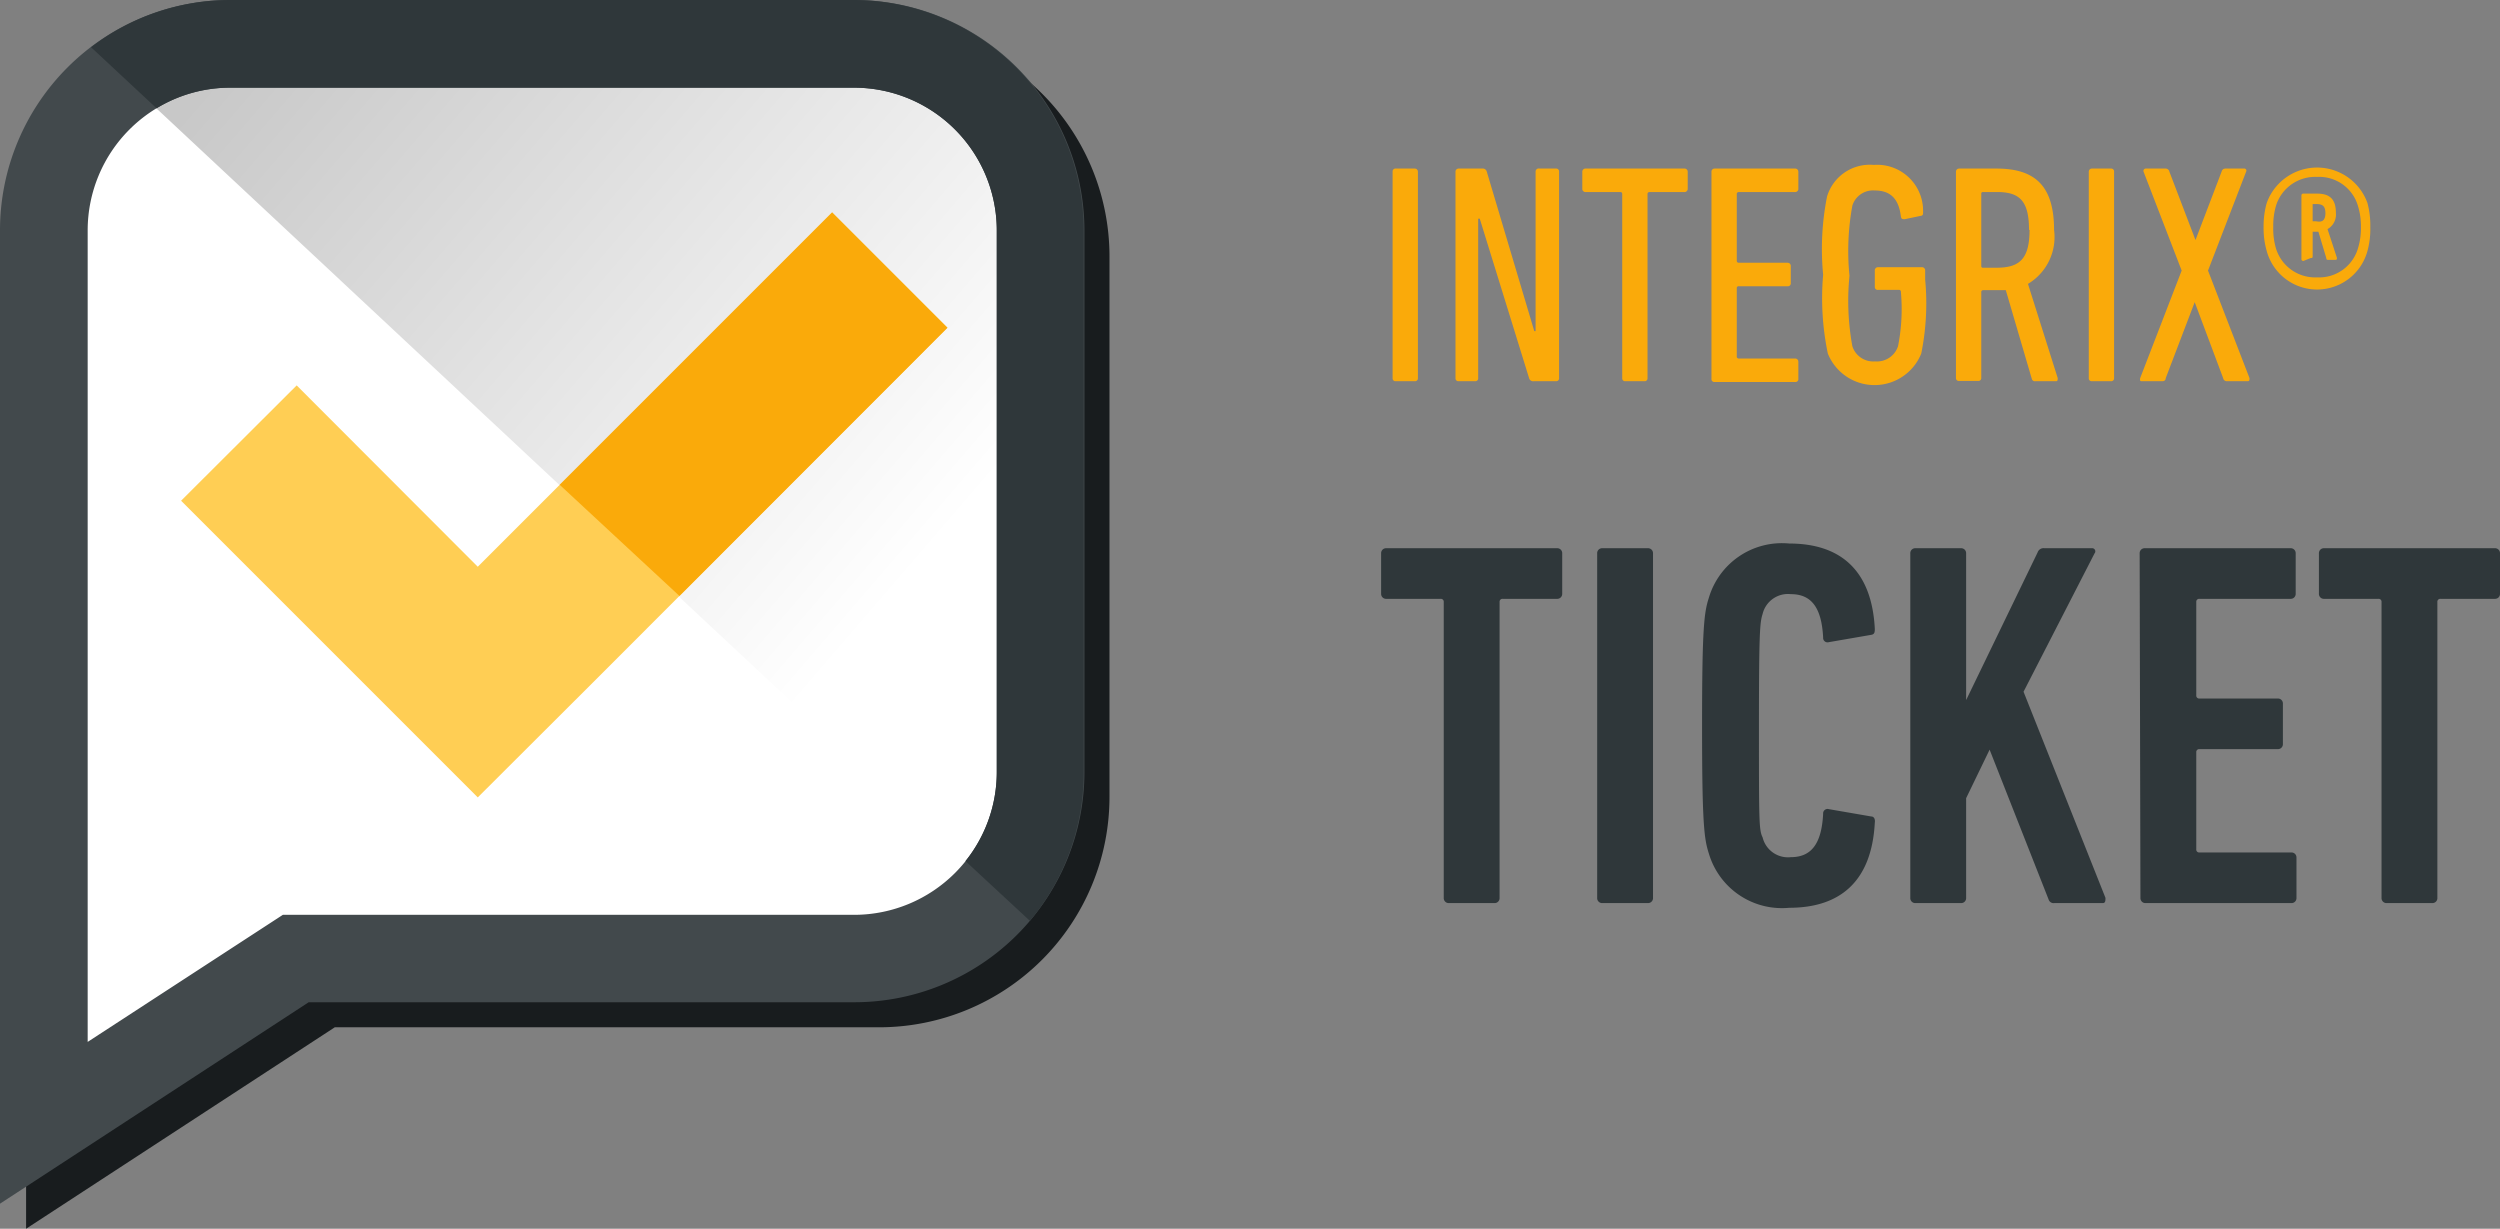
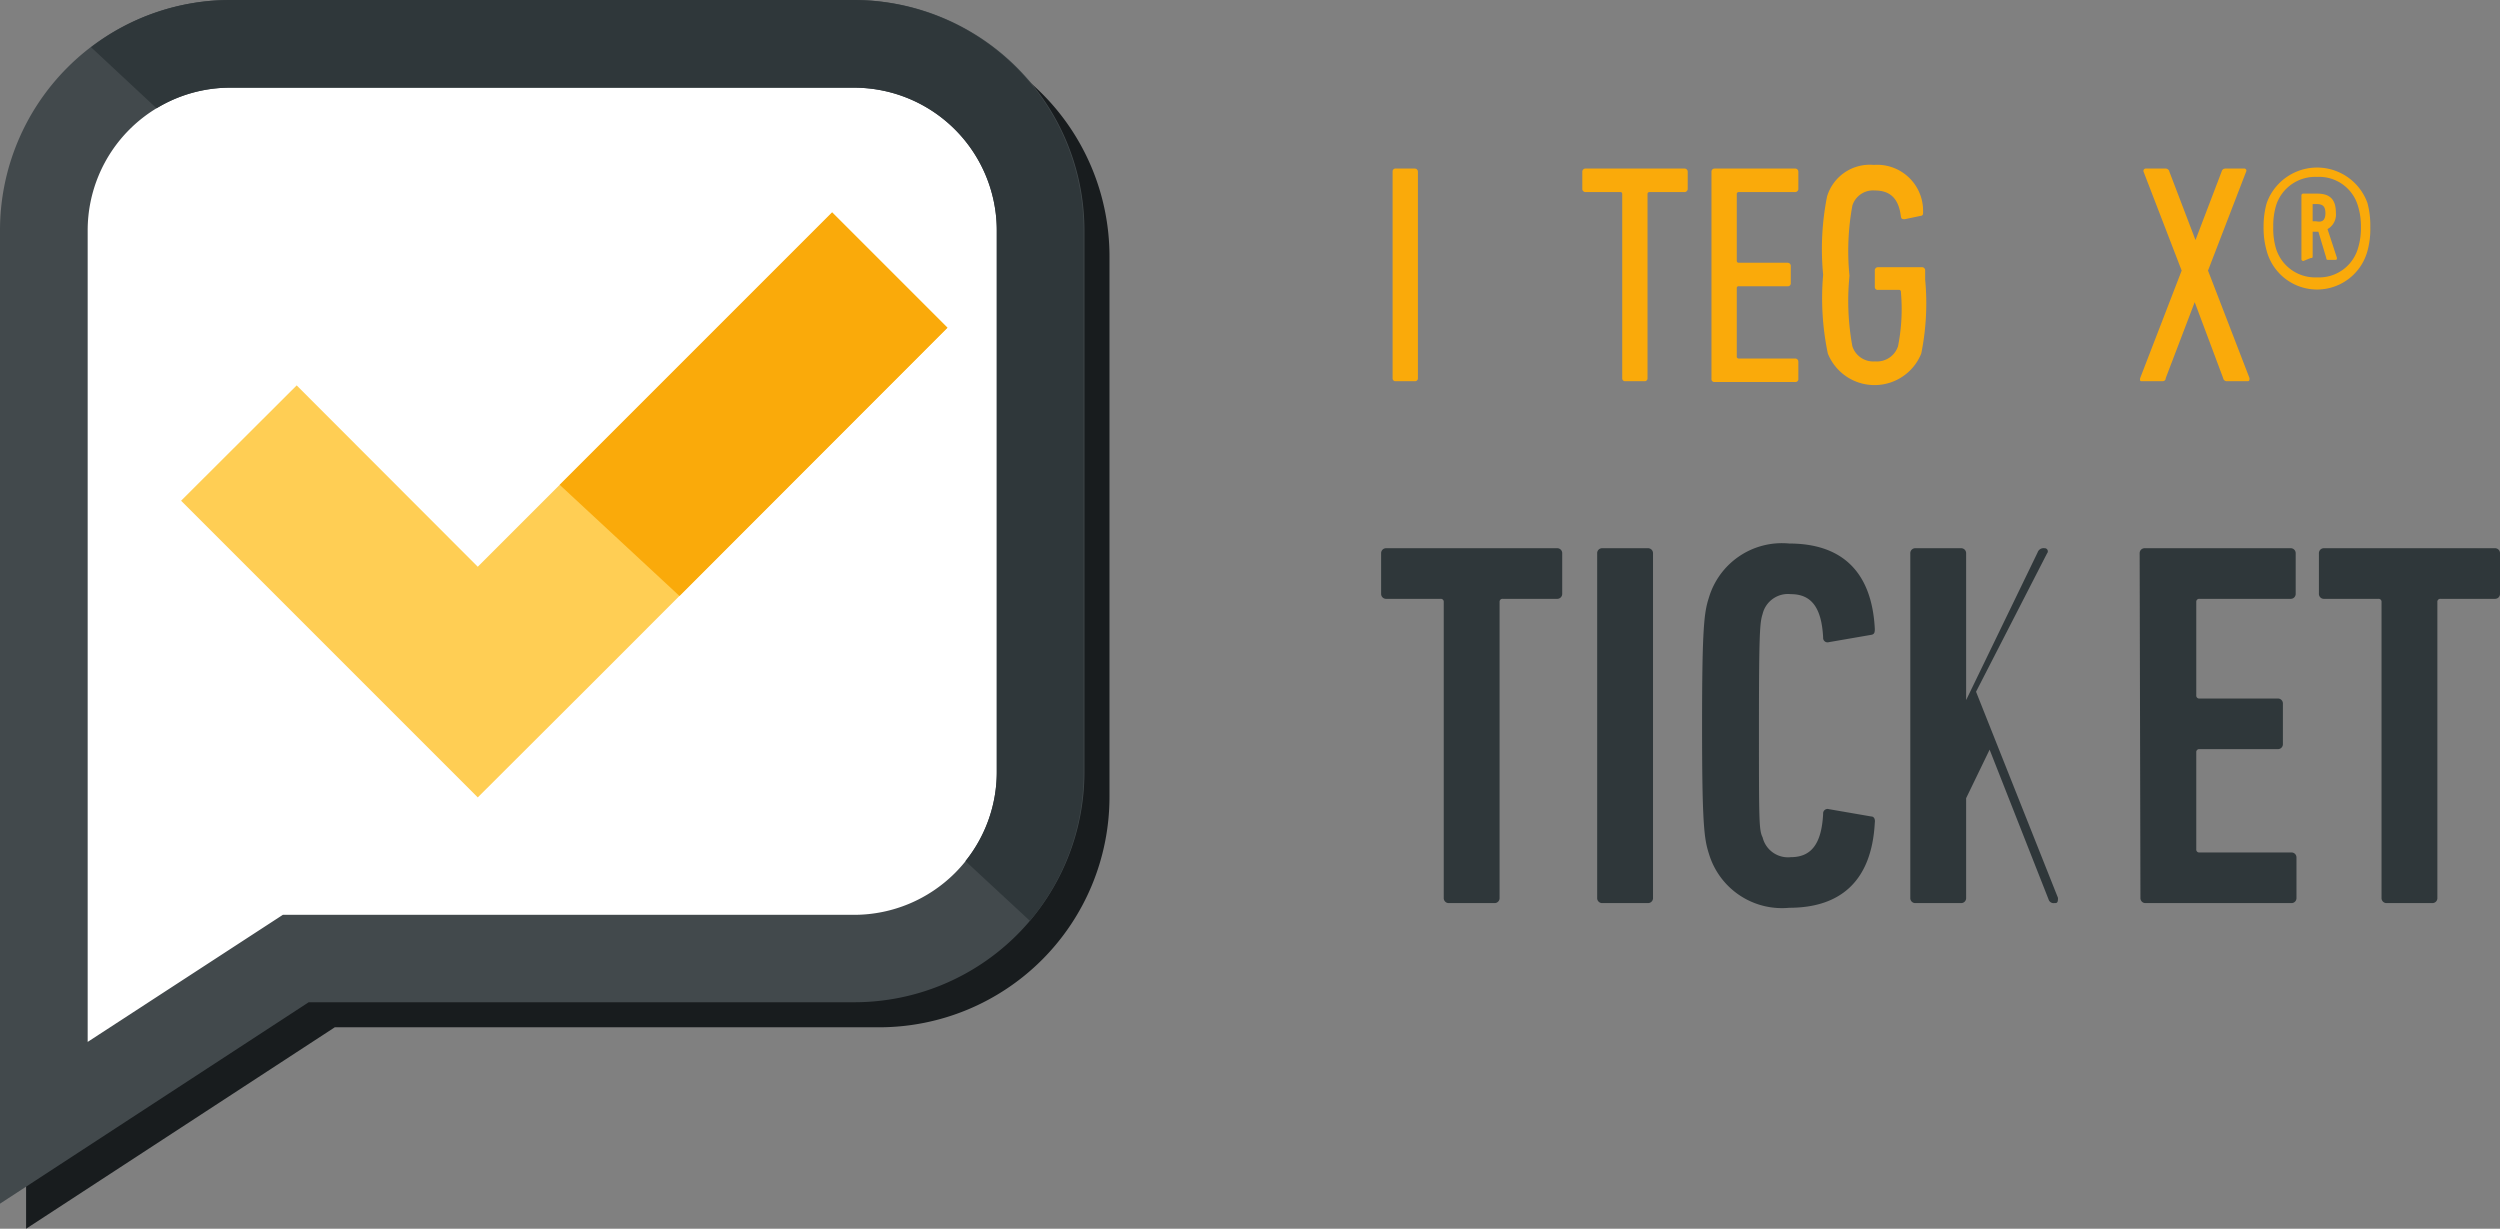
<svg xmlns="http://www.w3.org/2000/svg" viewBox="0 0 95.81 47.09">
  <rect x="0" y="0" width="95.81" height="47.09" fill="#808080" stroke="none" />
  <defs>
    <style>.cls-1{fill:#faaa0a;}.cls-2{fill:#2f373a;}.cls-3{fill:#181c1e;}.cls-4{fill:#fff;}.cls-5{fill:url(#Dégradé_sans_nom_7);}.cls-6{fill:#42494c;}.cls-7{fill:#ffce54;}</style>
    <linearGradient id="Dégradé_sans_nom_7" x1="37.73" y1="18.77" x2="12.95" y2="-2.55" gradientUnits="userSpaceOnUse">
      <stop offset="0" stop-color="#fff" />
      <stop offset="1" stop-color="#c8c8c8" />
    </linearGradient>
  </defs>
  <g id="Calque_2" data-name="Calque 2">
    <g id="Couleur">
      <path class="cls-1" d="M53.37,6.58a.11.11,0,0,1,.12-.12h.73a.12.12,0,0,1,.12.12v7.91a.11.11,0,0,1-.12.12h-.73a.11.11,0,0,1-.12-.12Z" />
-       <path class="cls-1" d="M55.78,6.58a.12.12,0,0,1,.12-.12h.9a.16.16,0,0,1,.18.12l1.82,6.11h.05V6.58A.12.12,0,0,1,59,6.46h.63a.11.11,0,0,1,.12.12v7.91a.11.11,0,0,1-.12.12h-.85a.16.16,0,0,1-.18-.12L56.71,8.38h-.06v6.11a.11.11,0,0,1-.12.12H55.9a.11.11,0,0,1-.12-.12Z" />
      <path class="cls-1" d="M62.29,14.61a.11.11,0,0,1-.12-.12V7.43s0-.07-.07-.07H60.76a.12.12,0,0,1-.12-.12V6.58a.12.12,0,0,1,.12-.12h3.8a.12.12,0,0,1,.12.12v.66a.12.12,0,0,1-.12.12H63.22s-.08,0-.08.07v7.06a.11.11,0,0,1-.12.12Z" />
      <path class="cls-1" d="M65.59,6.58a.12.12,0,0,1,.12-.12H68.8a.12.12,0,0,1,.12.12v.66a.12.12,0,0,1-.12.12H66.64s-.08,0-.08.07V10s0,.07.08.07h1.87a.12.12,0,0,1,.12.12v.66a.11.11,0,0,1-.12.12H66.64a.07.07,0,0,0-.08.08v2.62s0,.07.08.07H68.8a.12.12,0,0,1,.12.12v.66a.11.11,0,0,1-.12.12H65.71a.11.11,0,0,1-.12-.12Z" />
      <path class="cls-1" d="M69.87,10.53a10.34,10.34,0,0,1,.15-3,1.71,1.71,0,0,1,1.79-1.21A1.76,1.76,0,0,1,73.7,8.12c0,.08,0,.14-.08.15L73,8.4c-.09,0-.13,0-.15-.1-.08-.67-.39-1-1-1a.83.83,0,0,0-.86.58,9.59,9.59,0,0,0-.11,2.69,9.65,9.65,0,0,0,.11,2.7.84.84,0,0,0,.87.58.85.85,0,0,0,.88-.58,7.31,7.31,0,0,0,.11-2.08.07.07,0,0,0-.08-.08h-.8a.11.11,0,0,1-.12-.12v-.63a.12.12,0,0,1,.12-.12h1.69a.12.12,0,0,1,.12.12v.35a9.71,9.71,0,0,1-.15,2.84,1.93,1.93,0,0,1-3.58,0A10.39,10.39,0,0,1,69.87,10.53Z" />
-       <path class="cls-1" d="M78,14.61a.12.12,0,0,1-.13-.08l-1-3.41H76a.07.07,0,0,0-.07.08v3.28a.11.11,0,0,1-.12.12h-.73a.11.11,0,0,1-.12-.12V6.58a.12.12,0,0,1,.12-.12h1.43c1.44,0,2.21.62,2.21,2.35a2.09,2.09,0,0,1-1,2.07l1.14,3.61c0,.06,0,.12-.06.12Zm-.24-5.8c0-1.11-.36-1.45-1.22-1.45H76a.06.06,0,0,0-.07.07v2.76a.06.06,0,0,0,.07.07h.52C77.4,10.26,77.78,9.92,77.78,8.81Z" />
-       <path class="cls-1" d="M80.05,6.58a.12.12,0,0,1,.12-.12h.73a.11.11,0,0,1,.12.12v7.91a.11.11,0,0,1-.12.12h-.73a.11.11,0,0,1-.12-.12Z" />
      <path class="cls-1" d="M85.34,14.61a.14.14,0,0,1-.14-.12l-1.09-2.91h0L83,14.49c0,.08-.06.12-.13.12h-.77c-.07,0-.1,0-.08-.12l1.59-4.12L82.15,6.58a.09.09,0,0,1,.09-.12H83a.15.15,0,0,1,.14.12l1,2.62h0l1-2.62a.15.15,0,0,1,.14-.12H86a.08.08,0,0,1,.08.12l-1.46,3.79,1.59,4.12c0,.08,0,.12-.08.12Z" />
      <path class="cls-1" d="M86.87,9.62a3.13,3.13,0,0,1-.12-.92,3.24,3.24,0,0,1,.12-.92,2.05,2.05,0,0,1,3.86,0,3.31,3.31,0,0,1,.11.92,3.21,3.21,0,0,1-.11.92,2,2,0,0,1-3.86,0Zm3.49-.08a2.63,2.63,0,0,0,.12-.84,2.66,2.66,0,0,0-.12-.83A1.55,1.55,0,0,0,88.8,6.78a1.57,1.57,0,0,0-1.57,1.09,2.71,2.71,0,0,0-.11.83,2.69,2.69,0,0,0,.11.84,1.57,1.57,0,0,0,1.57,1.09A1.55,1.55,0,0,0,90.36,9.54ZM88.28,10a.07.07,0,0,1-.08-.08V7.5a.07.07,0,0,1,.08-.08h.52c.48,0,.72.21.72.73a.64.64,0,0,1-.32.63l.36,1.1c0,.06,0,.08-.08.08h-.24c-.06,0-.08,0-.09-.08l-.3-1h-.22a0,0,0,0,0,0,0v.93c0,.06,0,.08-.08.08Zm.84-1.81c0-.29-.1-.37-.36-.37h-.13s0,0,0,0v.66s0,0,0,0h.13C89,8.53,89.12,8.45,89.12,8.15Z" />
      <path class="cls-2" d="M55.53,34.61a.19.19,0,0,1-.2-.2V23.07a.11.11,0,0,0-.12-.12H53.13a.19.19,0,0,1-.2-.2V21.21a.19.19,0,0,1,.2-.2h6.54a.19.19,0,0,1,.2.2v1.54a.19.19,0,0,1-.2.2H57.59a.11.11,0,0,0-.12.12V34.41a.19.19,0,0,1-.2.2Z" />
      <path class="cls-2" d="M61.21,21.21a.19.19,0,0,1,.2-.2h1.74a.19.19,0,0,1,.2.2v13.2a.19.19,0,0,1-.2.2H61.41a.19.19,0,0,1-.2-.2Z" />
      <path class="cls-2" d="M65.23,27.81c0-3.78.08-4.34.26-4.9a2.92,2.92,0,0,1,3.08-2.08c1.94,0,3.16,1,3.28,3.26,0,.12,0,.22-.14.24l-1.62.28a.17.17,0,0,1-.22-.18c-.06-1.16-.46-1.66-1.24-1.66a1,1,0,0,0-1.08.76c-.1.32-.14.6-.14,4.28s0,4,.14,4.28a1,1,0,0,0,1.08.76c.78,0,1.18-.5,1.24-1.66a.17.17,0,0,1,.22-.18l1.62.28c.12,0,.16.12.14.24-.12,2.26-1.34,3.26-3.28,3.26a2.92,2.92,0,0,1-3.08-2.08C65.31,32.15,65.23,31.59,65.23,27.81Z" />
-       <path class="cls-2" d="M73.21,21.21a.19.19,0,0,1,.2-.2h1.74a.19.19,0,0,1,.2.2v5.62l2.74-5.66a.24.24,0,0,1,.26-.16h1.82a.12.12,0,0,1,.1.2l-2.72,5.3,3.14,7.9c0,.1,0,.2-.1.2H78.73a.2.2,0,0,1-.22-.14l-2.26-5.74-.9,1.86v3.82a.19.19,0,0,1-.2.2H73.41a.19.19,0,0,1-.2-.2Z" />
+       <path class="cls-2" d="M73.21,21.21a.19.19,0,0,1,.2-.2h1.74a.19.19,0,0,1,.2.2v5.62l2.74-5.66a.24.24,0,0,1,.26-.16a.12.12,0,0,1,.1.2l-2.72,5.3,3.14,7.9c0,.1,0,.2-.1.2H78.73a.2.2,0,0,1-.22-.14l-2.26-5.74-.9,1.86v3.82a.19.19,0,0,1-.2.2H73.41a.19.19,0,0,1-.2-.2Z" />
      <path class="cls-2" d="M82,21.21a.19.19,0,0,1,.2-.2h5.58a.19.19,0,0,1,.2.2v1.54a.19.19,0,0,1-.2.2H84.29a.11.11,0,0,0-.12.12v3.58a.11.11,0,0,0,.12.12h3a.19.19,0,0,1,.2.2v1.54a.19.19,0,0,1-.2.2h-3a.11.11,0,0,0-.12.12v3.72a.11.11,0,0,0,.12.12h3.52a.19.19,0,0,1,.2.2v1.54a.19.19,0,0,1-.2.2H82.23a.19.19,0,0,1-.2-.2Z" />
      <path class="cls-2" d="M91.47,34.61a.19.19,0,0,1-.2-.2V23.07a.11.11,0,0,0-.12-.12H89.07a.19.19,0,0,1-.2-.2V21.21a.19.19,0,0,1,.2-.2h6.54a.19.19,0,0,1,.2.2v1.54a.19.19,0,0,1-.2.2H93.53a.11.11,0,0,0-.12.12V34.41a.19.19,0,0,1-.2.2Z" />
      <path class="cls-3" d="M33.7,1H9.78A8.82,8.82,0,0,0,1,9.78V47.09l11.83-7.72H33.7a8.83,8.83,0,0,0,8.82-8.82V9.78A8.83,8.83,0,0,0,33.7,1Z" />
      <path class="cls-4" d="M32.74,36.74H11.33L1.68,43V8.82A7.16,7.16,0,0,1,8.82,1.68H32.74a7.16,7.16,0,0,1,7.14,7.14V29.59A7.17,7.17,0,0,1,32.74,36.74Z" />
-       <path class="cls-5" d="M39.88,29.59V8.82a7.16,7.16,0,0,0-7.14-7.14H8.82A7.07,7.07,0,0,0,4.76,3L38.17,34.22A7.13,7.13,0,0,0,39.88,29.59Z" />
      <path class="cls-6" d="M0,46.13V8.82A8.83,8.83,0,0,1,8.82,0H32.74a8.83,8.83,0,0,1,8.82,8.82V29.59a8.82,8.82,0,0,1-8.82,8.82H11.83ZM8.82,3.36A5.47,5.47,0,0,0,3.36,8.82V39.93l7.48-4.87h21.9a5.47,5.47,0,0,0,5.46-5.47V8.82a5.47,5.47,0,0,0-5.46-5.46Z" />
      <polygon class="cls-7" points="22.74 26.14 36.31 12.56 31.89 8.14 18.31 21.72 11.37 14.77 6.94 19.19 18.31 30.56 22.74 26.14" />
      <path class="cls-2" d="M8.82,3.36H32.74A5.47,5.47,0,0,1,38.2,8.82V29.59A5.45,5.45,0,0,1,37,33l2.47,2.29a8.84,8.84,0,0,0,2.06-5.67V8.82A8.83,8.83,0,0,0,32.74,0H8.82A8.77,8.77,0,0,0,3.49,1.81L6,4.15A5.38,5.38,0,0,1,8.82,3.36Z" />
      <polygon class="cls-1" points="36.31 12.56 31.89 8.14 21.45 18.58 26.04 22.84 36.31 12.56" />
    </g>
  </g>
</svg>